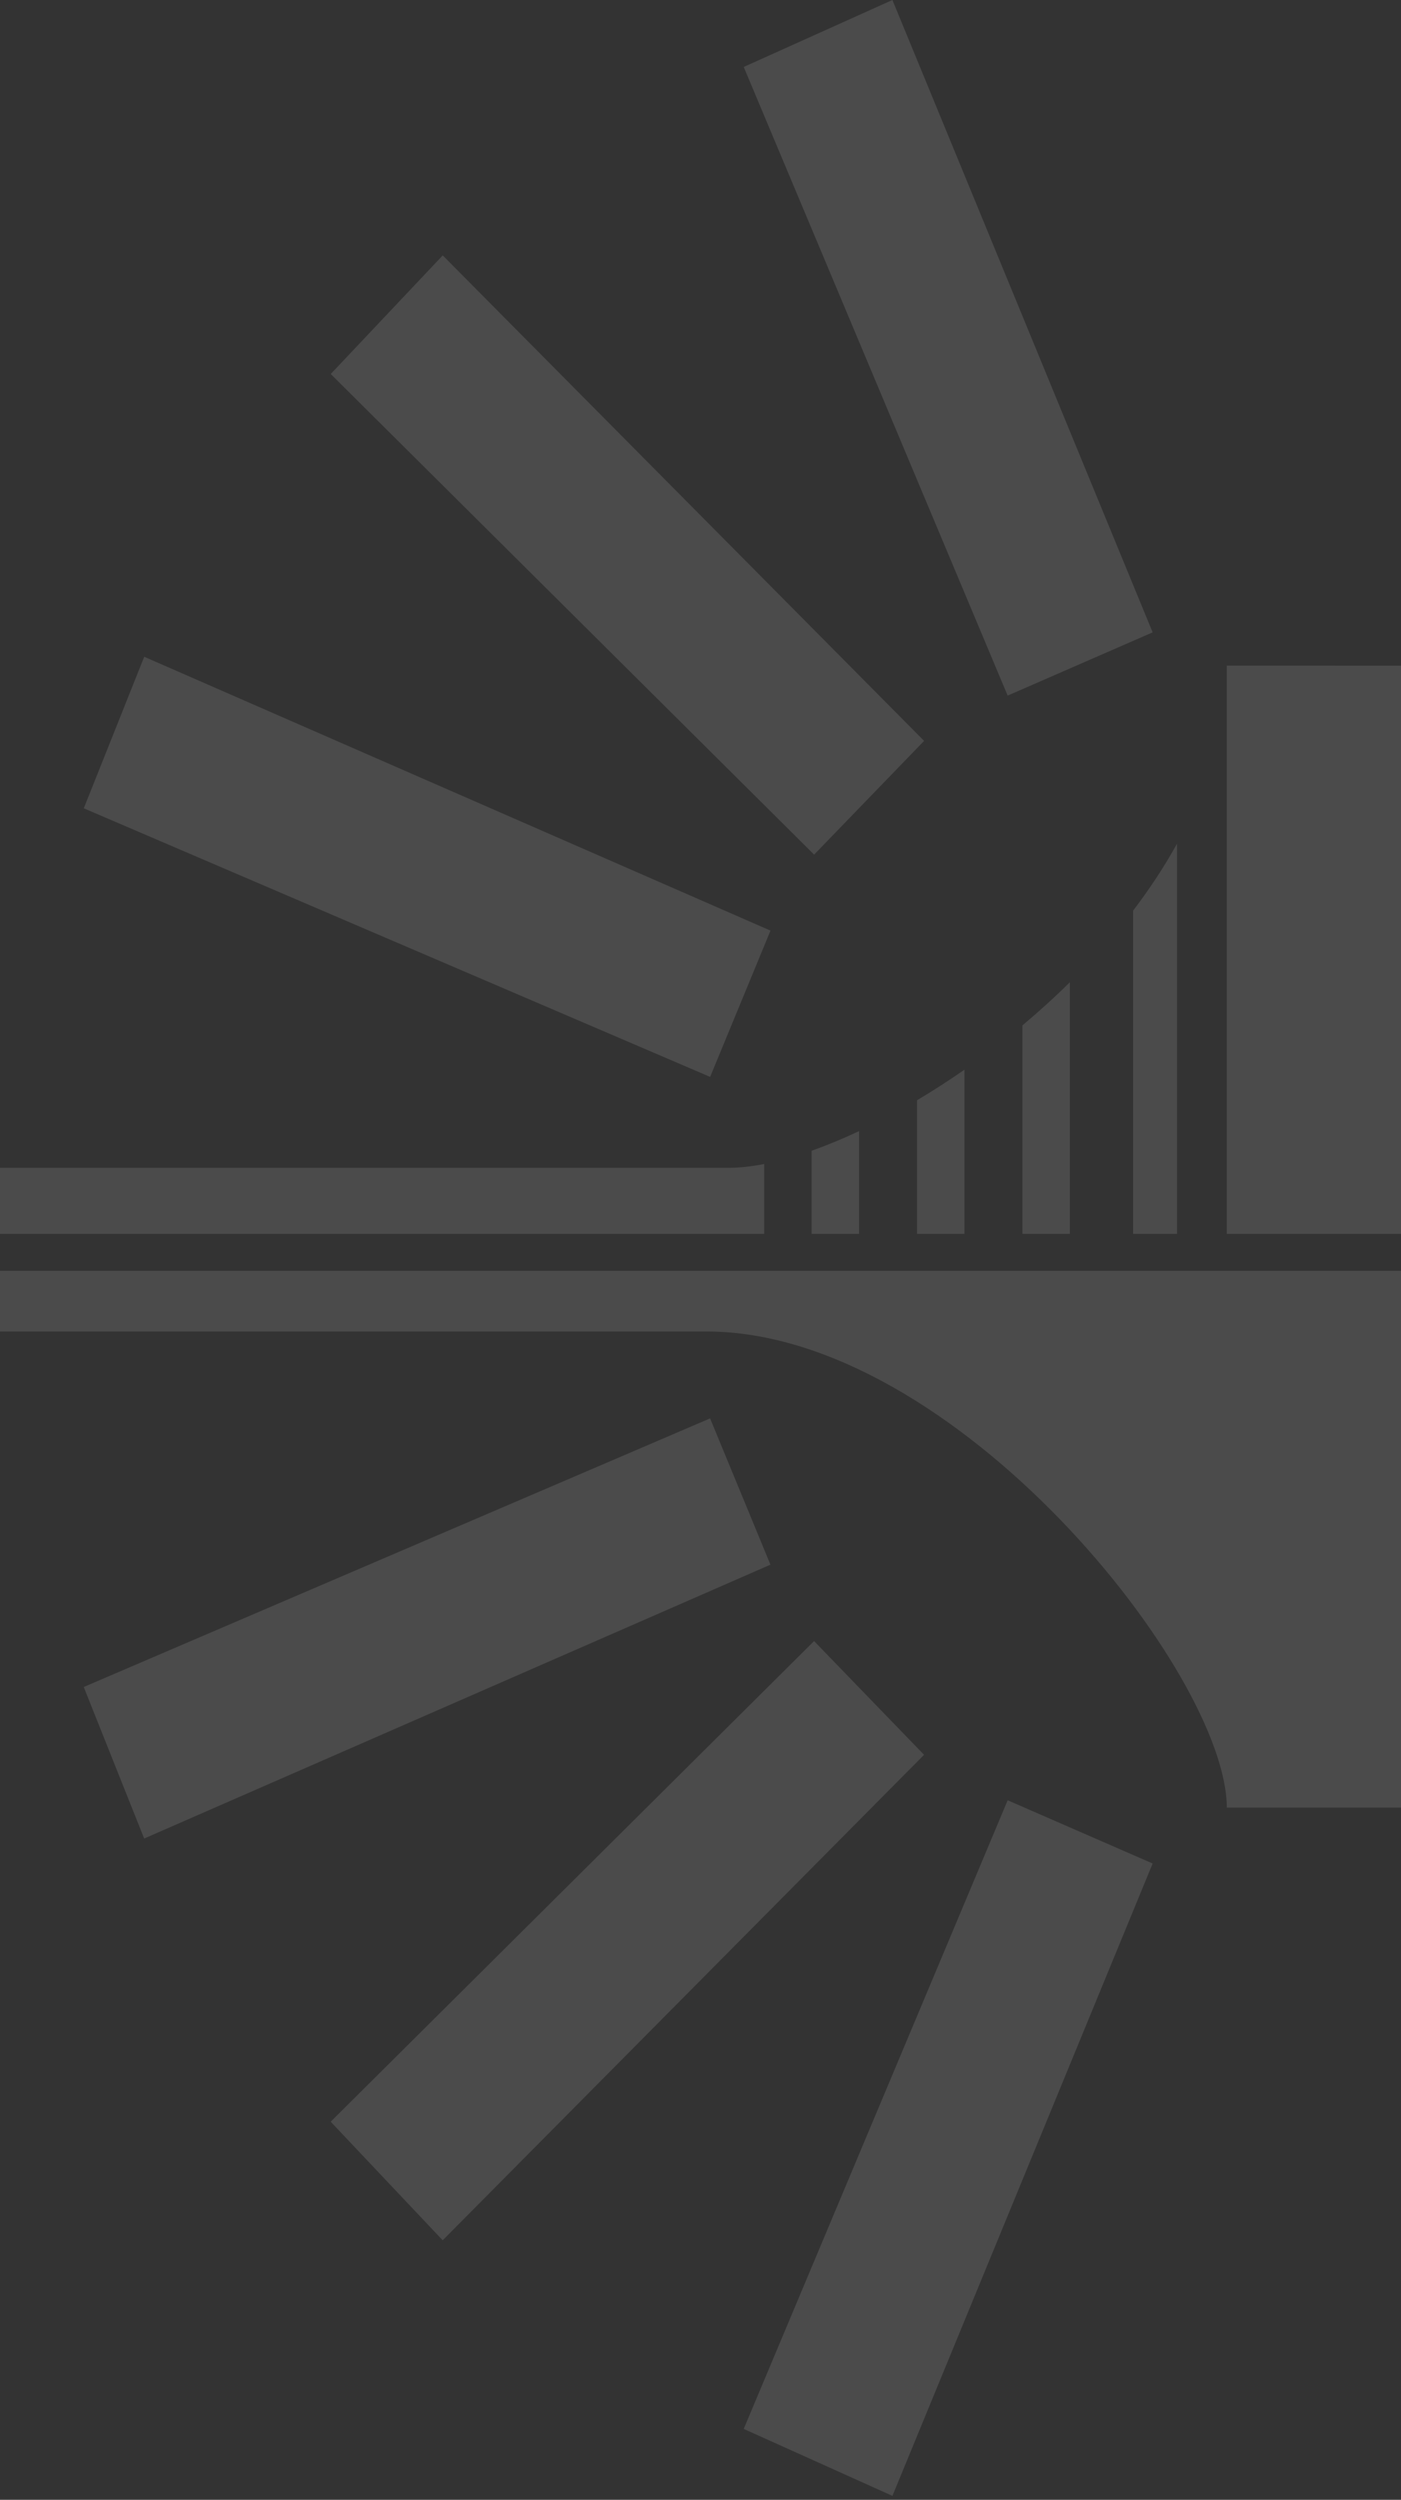
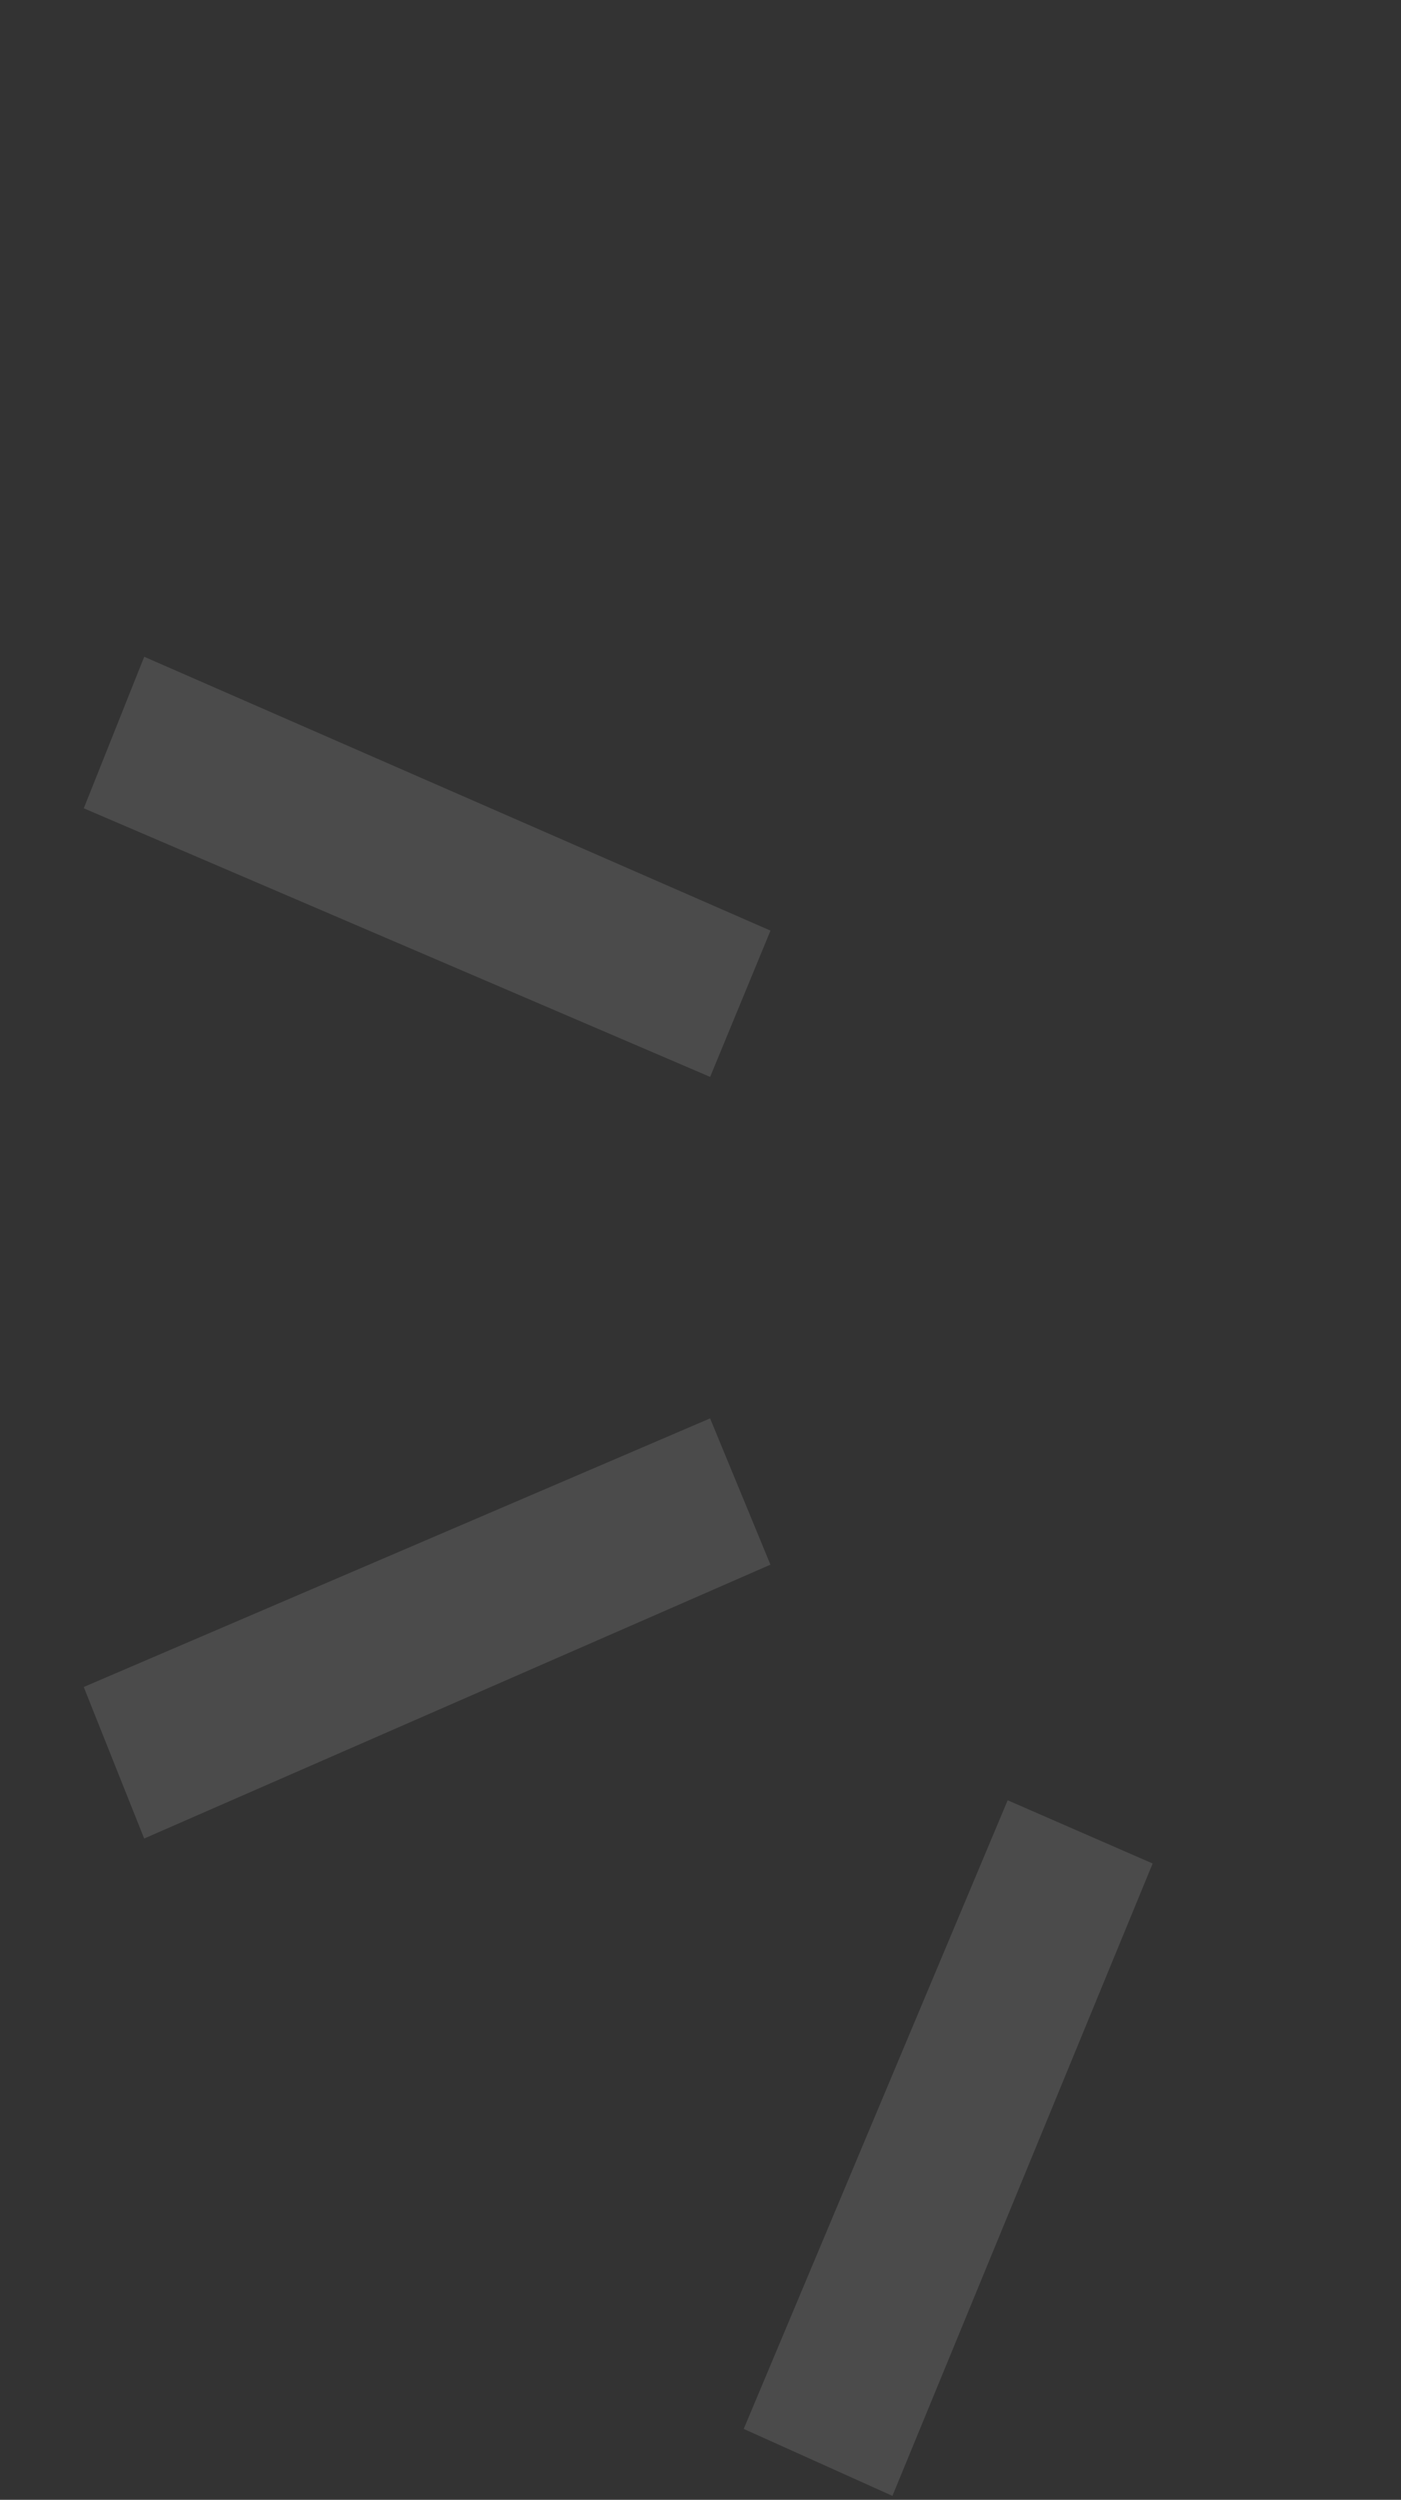
<svg xmlns="http://www.w3.org/2000/svg" width="189" height="337" viewBox="0 0 189 337" fill="none">
  <rect x="0" y="0" width="189" height="337" fill="#333333" stroke="none" />
-   <path fillRule="evenodd" clipRule="evenodd" d="M189.069 89.735L165.498 89.734V166.341H189.069V89.735ZM196.23 166.341H203.698V122.763C201.499 119.753 197.989 114.584 196.23 111.601V166.341ZM211.859 166.341H217.286V138.231C215.306 136.364 213.399 134.417 211.576 132.416L211.859 166.341ZM225.38 166.341H231.778V149.39C229.596 148.071 227.46 146.62 225.38 145.063V166.341ZM239.599 166.341H246.709V155.922C244.308 155.278 241.935 154.44 239.599 153.435V166.341ZM253.819 166.341H354.066V157.432H257.776C256.453 157.432 255.133 157.365 253.819 157.235V166.341ZM158.786 166.341V113.733C157.065 116.85 155.067 119.868 152.86 122.763V166.341H158.786ZM144.328 166.341V132.416C142.267 134.452 140.123 136.395 137.929 138.231V166.341H144.328ZM130.109 166.341V144.205C127.977 145.687 125.835 147.064 123.71 148.325V166.341H130.109ZM115.889 166.341V152.487C113.684 153.522 111.54 154.408 109.49 155.131V166.341H115.889ZM103.092 166.341V156.92C101.359 157.258 99.75 157.432 98.296 157.432H0V166.341H103.092ZM0 171.317V179.497H95.287C128.888 179.497 165.498 225.632 165.498 243.685H189.069C189.069 221.119 223.172 179.497 257.776 179.497H354.066V171.317H0Z" fill="white" fill-opacity="0.12" />
-   <path d="M135.937 93.774L155.496 85.249L120.39 0L100.33 9.026L135.937 93.774Z" fill="white" fill-opacity="0.12" />
-   <path d="M109.828 115.212L124.664 99.879L59.726 34.431L44.617 50.418L109.828 115.212Z" fill="white" fill-opacity="0.12" />
  <path d="M95.8 145.177L103.942 125.457L19.456 88.539L11.302 108.968L95.8 145.177Z" fill="white" fill-opacity="0.12" />
  <path d="M135.938 242.695L155.497 251.219L120.391 336.469L100.331 327.442L135.938 242.695Z" fill="white" fill-opacity="0.12" />
-   <path d="M109.823 221.233L124.659 236.566L59.721 302.014L44.612 286.027L109.823 221.233Z" fill="white" fill-opacity="0.12" />
  <path d="M95.794 191.213L103.936 210.933L19.45 247.852L11.296 227.423L95.794 191.213Z" fill="white" fill-opacity="0.12" />
</svg>